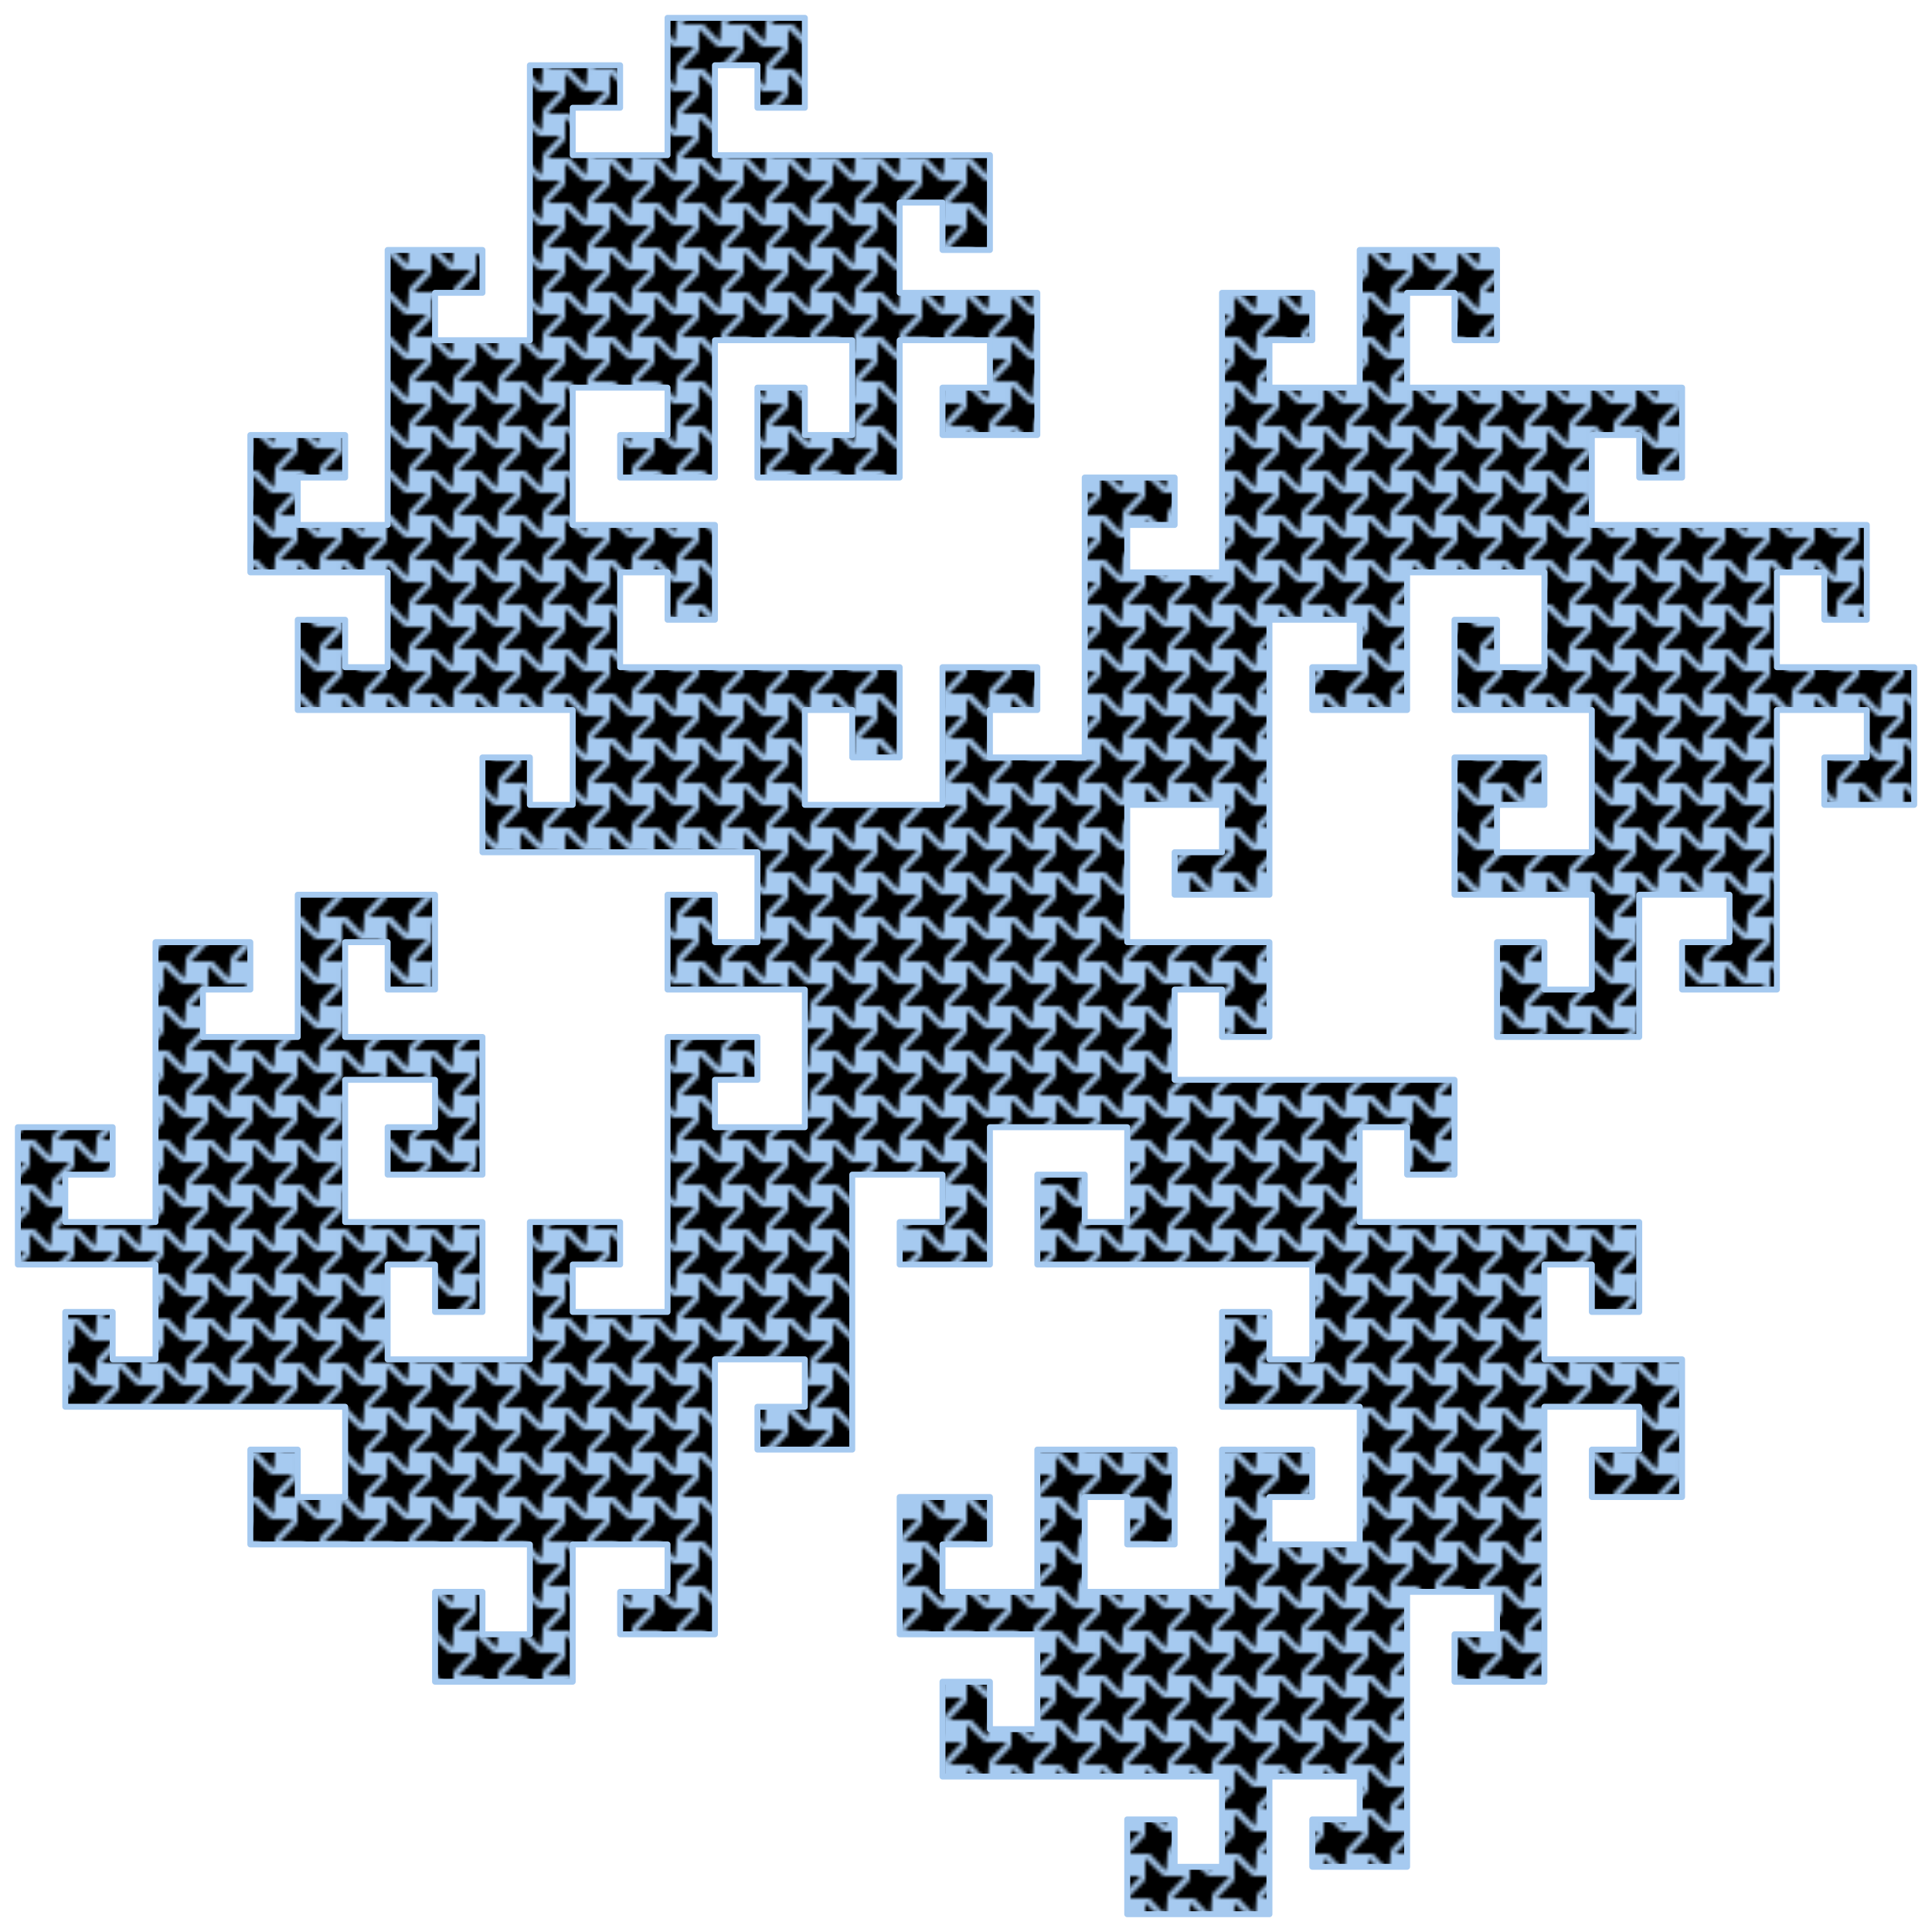
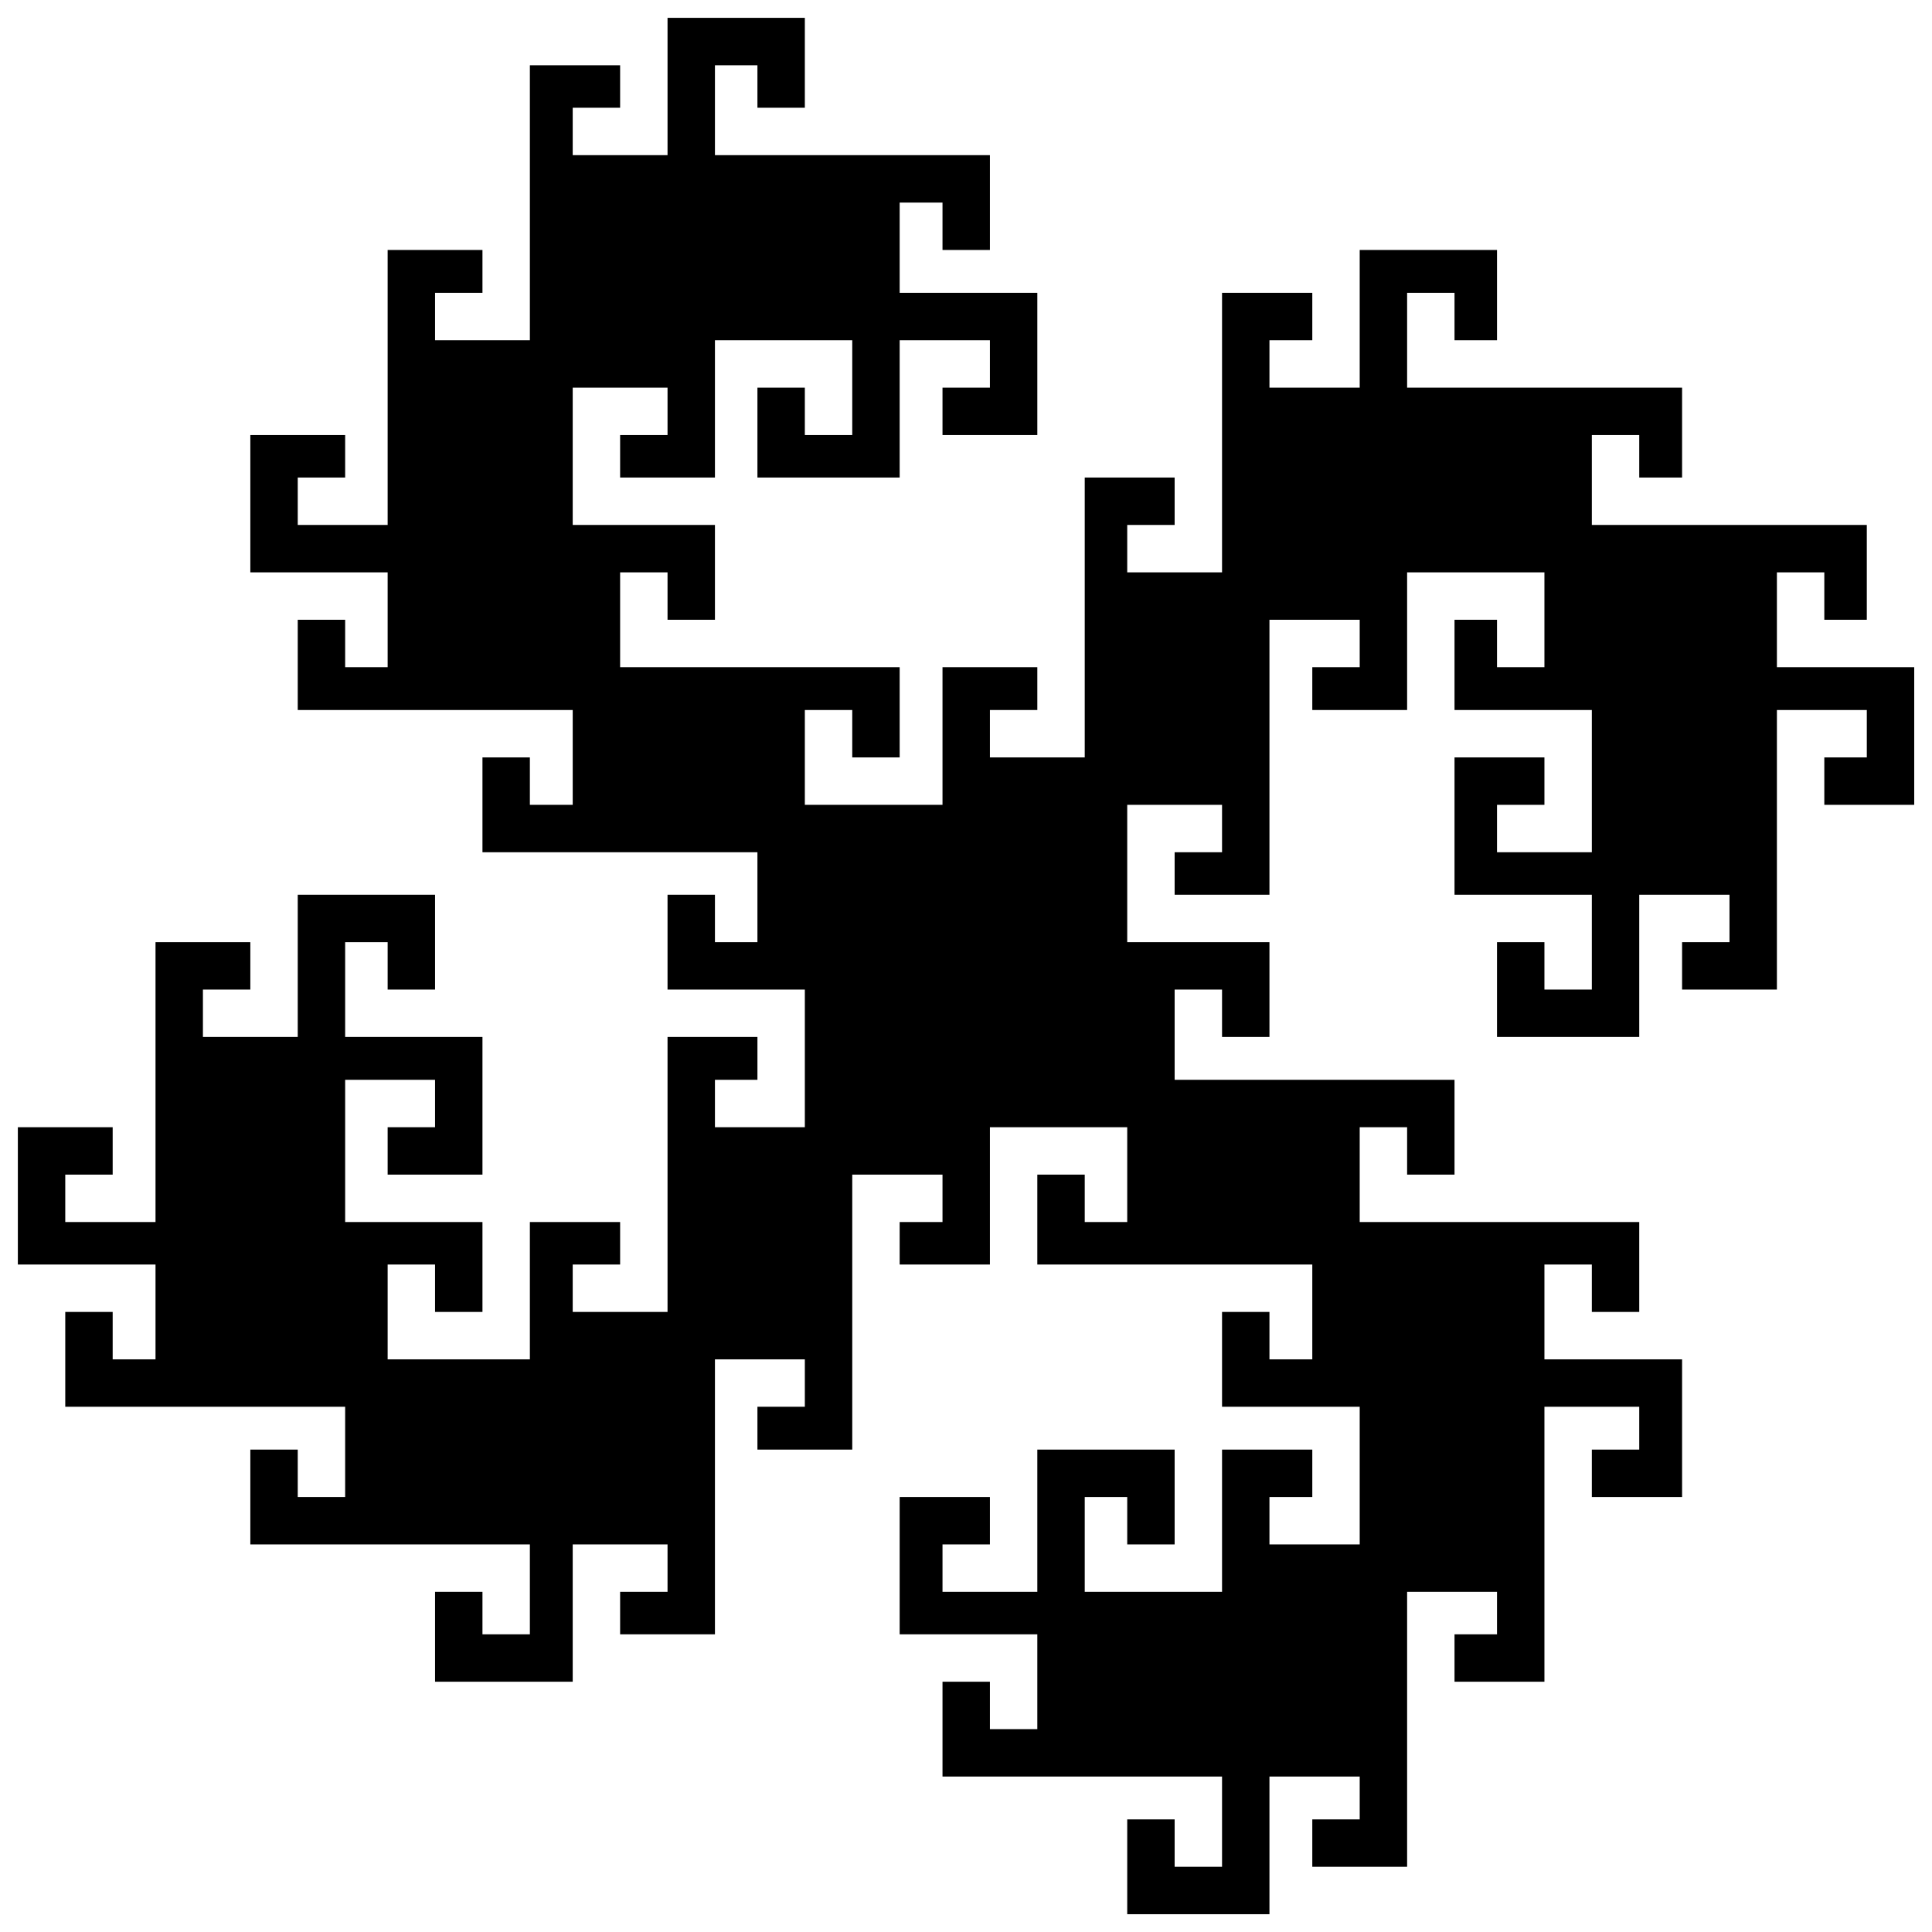
<svg xmlns="http://www.w3.org/2000/svg" xmlns:xlink="http://www.w3.org/1999/xlink" version="1.0" viewBox="0 0 650 650">
  <defs>
    <pattern id="a" xlink:href="#b" patternTransform="translate(53.18 411.76)" />
    <pattern id="b" width="48" height="48" patternTransform="translate(59.175 357.18)" patternUnits="userSpaceOnUse">
      <path d="m4.904 0-1.806 1.875-0.237 2.871-0.236 2.87-2.203-2.307-0.422-0.442v2.247l1.945 1.887h5.849l-4.696 4.875-0.237 2.871-0.236 2.87-2.203-2.307-0.422-0.442v2.247l1.945 1.887h5.849l-4.696 4.875-0.237 2.871-0.236 2.87-2.203-2.307-0.422-0.442v2.247l1.945 1.887h5.849l-4.696 4.875-0.237 2.871-0.236 2.87-2.203-2.307-0.422-0.442v2.247l1.945 1.887h5.849l-2.348 2.438-0.542 0.562h2.208l1.888-1.947v-5.848l2.473 2.397 2.473 2.398h5.849l-2.348 2.438-0.542 0.562h2.208l1.888-1.947v-5.848l2.473 2.397 2.473 2.398h5.849l-2.348 2.438-0.542 0.562h2.208l1.888-1.947v-5.848l2.473 2.397 2.473 2.398h5.849l-2.348 2.438-0.542 0.562h2.208l1.888-1.947v-5.848l2.473 2.397 0.527 0.511v-2.247l-1.781-1.866h-6.013l2.397-2.474 2.398-2.473v-5.848l2.473 2.397 0.527 0.511v-2.247l-1.781-1.866h-6.013l2.397-2.474 2.398-2.473v-5.848l2.473 2.397 0.527 0.511v-2.247l-1.781-1.866h-6.013l2.397-2.474 2.398-2.473v-5.848l2.473 2.397 0.527 0.511v-2.247l-1.781-1.866h-6.013l2.397-2.474 0.51-0.526h-2.208l-1.806 1.875-0.237 2.871-0.236 2.87-2.203-2.307-2.203-2.309h-6.013l2.397-2.474 0.51-0.526h-2.208l-1.806 1.875-0.237 2.871-0.236 2.87-2.203-2.307-2.203-2.309h-6.013l2.397-2.474 0.51-0.526h-2.208l-1.806 1.875-0.237 2.871-0.236 2.87-2.203-2.307-2.203-2.309h-6.013l2.397-2.474 0.51-0.526zm4.096 4.206 2.473 2.397 2.473 2.398h5.849l-2.348 2.438-2.348 2.438-0.237 2.871-0.236 2.87-2.203-2.307-2.203-2.309h-6.013l2.397-2.474 2.398-2.473v-2.924zm12 0 2.473 2.397 2.473 2.398h5.849l-4.696 4.875-0.237 2.871-0.236 2.87-2.203-2.307-2.203-2.309h-6.013l2.397-2.474 2.398-2.473v-2.924zm12 0 2.473 2.397 2.473 2.398h5.849l-4.696 4.875-0.237 2.871-0.236 2.87-2.203-2.307-2.203-2.309h-6.013l2.397-2.474 2.398-2.473v-2.924zm-24 12 2.473 2.397 2.473 2.398h5.849l-2.348 2.438-2.348 2.438-0.237 2.871-0.236 2.87-2.203-2.307-2.203-2.309h-6.013l2.397-2.474 2.398-2.473v-2.924zm12 0 2.473 2.397 2.473 2.398h5.849l-4.696 4.875-0.237 2.871-0.236 2.87-2.203-2.307-2.203-2.309h-6.013l2.397-2.474 2.398-2.473v-2.924zm12 0 2.473 2.397 2.473 2.398h5.849l-4.696 4.875-0.237 2.871-0.236 2.87-2.203-2.307-2.203-2.309h-6.013l2.397-2.474 2.398-2.473v-2.924zm-24 12 2.473 2.397 2.473 2.398h5.849l-2.348 2.438-2.348 2.438-0.237 2.871-0.236 2.87-2.203-2.307-2.203-2.309h-6.013l2.397-2.474 2.398-2.473v-2.924zm12 0 2.473 2.397 2.473 2.398h5.849l-4.696 4.875-0.237 2.871-0.236 2.87-2.203-2.307-2.203-2.309h-6.013l2.397-2.474 2.398-2.473v-2.924zm12 0 2.473 2.397 2.473 2.398h5.849l-4.696 4.875-0.237 2.871-0.236 2.87-2.203-2.307-2.203-2.309h-6.013l2.397-2.474 2.398-2.473v-2.924z" fill="#a6caf0" stroke-width="3.78" />
    </pattern>
  </defs>
  <g transform="matrix(1.251 0 0 1.251 -368.04 -195.41)" fill-rule="evenodd" stroke-width=".799">
    <path d="m361.52 310.13v-36.928h25.5v11.428h-12.75v12.75h24.178v-73.95h25.5v11.522h-12.75v12.75h25.5v-73.95h24.272v11.428h-12.75v12.75h25.5v-36.928h36.928v24.178h-12.75v-11.428h-11.428v24.178h73.95v25.5h-12.75v-12.75h-11.522v24.272h37.022v38.25h-25.5v-12.75h12.75v-12.75h-24.272v36.928h-38.25v-24.178h12.75v12.75h12.75v-25.5h-36.928v36.928h-25.5v-11.428h12.75v-12.75h-25.5v36.928h38.25v25.5h-12.75v-12.75h-12.75v25.5h75.178v24.272h-12.75v-12.75h-12.75v25.5h37.022v-37.022h25.5v11.522h-12.75v12.75h25.5v-75.272h24.178v12.75h-12.75v12.75h25.5v-75.178h24.272v12.75h-11.522v12.75h24.272v-37.022h36.928v24.272h-11.428v-12.75h-12.75v25.5h73.95v24.178h-11.522v-11.428h-12.75v24.178h73.95v25.5h-11.428v-12.75h-12.75v25.5h36.928v37.022h-24.178v-12.75h11.428v-12.75h-24.178v75.178h-25.5v-12.75h12.75v-12.75h-24.272v38.25h-38.25v-25.5h12.75v12.75h12.75v-25.5h-36.928v-36.928h24.178v12.75h-12.75v12.75h25.5v-38.25h-36.928v-24.272h11.428v12.75h12.75v-25.5h-36.928v37.022h-25.5v-11.522h12.75v-12.75h-24.272v73.95h-25.5v-11.428h12.75v-12.75h-25.5v36.928h38.25v25.5h-12.75v-12.75h-12.75v24.272h75.272v25.5h-12.75v-12.75h-12.75v25.5h75.178v24.178h-12.75v-12.75h-12.75v25.5h37.022v37.022h-24.272v-12.75h12.75v-11.522h-25.5v73.95h-24.178v-12.75h11.428v-11.428h-24.178v73.95h-25.5v-12.75h12.75v-11.522h-24.272v37.022h-38.25v-25.5h12.75v12.75h12.75v-24.272h-75.178v-25.5h12.75v12.75h12.75v-25.5h-37.022v-36.928h24.272v12.75h-12.75v12.75h25.5v-38.25h36.928v25.5h-12.75v-12.75h-11.428v25.5h36.928v-38.25h24.272v12.75h-11.522v12.75h24.272v-37.022h-37.022v-25.5h12.75v12.75h11.522v-25.5h-73.95v-24.178h12.75v12.75h11.428v-25.5h-36.928v36.928h-24.272v-11.428h11.522v-12.75h-24.272v73.95h-25.5v-11.522h12.75v-12.75h-24.178v73.95h-25.5v-11.428h12.75v-12.75h-25.5v36.928h-37.022v-24.178h12.75v11.428h12.75v-24.178h-75.178v-25.5h12.75v12.75h12.75v-24.272h-75.272v-25.5h12.75v12.75h11.522v-25.5h-37.022v-36.928h25.5v12.75h-12.75v12.75h24.272v-75.272h25.5v12.75h-12.75v12.75h25.5v-38.25h36.928v25.5h-12.75v-12.75h-11.428v25.5h36.928v37.022h-25.5v-12.75h12.75v-12.75h-24.178v38.25h36.928v24.178h-12.75v-12.75h-12.75v25.5h38.25v-36.928h24.272v11.428h-12.75v12.75h25.5v-73.95h24.178v11.522h-11.428v12.75h24.178v-37.022h-36.928v-25.5h12.75v12.75h11.428v-24.178h-73.95v-25.5h12.75v12.75h11.522v-25.5h-73.95v-24.272h12.75v12.75h11.428v-25.5z" />
-     <path d="m361.52 310.13v-36.928h25.5v11.428h-12.75v12.75h24.178v-73.95h25.5v11.522h-12.75v12.75h25.5v-73.95h24.272v11.428h-12.75v12.75h25.5v-36.928h36.928v24.178h-12.75v-11.428h-11.428v24.178h73.95v25.5h-12.75v-12.75h-11.522v24.272h37.022v38.25h-25.5v-12.75h12.75v-12.75h-24.272v36.928h-38.25v-24.178h12.75v12.75h12.75v-25.5h-36.928v36.928h-25.5v-11.428h12.75v-12.75h-25.5v36.928h38.25v25.5h-12.75v-12.75h-12.75v25.5h75.178v24.272h-12.75v-12.75h-12.75v25.5h37.022v-37.022h25.5v11.522h-12.75v12.75h25.5v-75.272h24.178v12.75h-12.75v12.75h25.5v-75.178h24.272v12.75h-11.522v12.75h24.272v-37.022h36.928v24.272h-11.428v-12.75h-12.75v25.5h73.95v24.178h-11.522v-11.428h-12.75v24.178h73.95v25.5h-11.428v-12.75h-12.75v25.5h36.928v37.022h-24.178v-12.75h11.428v-12.75h-24.178v75.178h-25.5v-12.75h12.75v-12.75h-24.272v38.25h-38.25v-25.5h12.75v12.75h12.75v-25.5h-36.928v-36.928h24.178v12.75h-12.75v12.75h25.5v-38.25h-36.928v-24.272h11.428v12.75h12.75v-25.5h-36.928v37.022h-25.5v-11.522h12.75v-12.75h-24.272v73.95h-25.5v-11.428h12.75v-12.75h-25.5v36.928h38.25v25.5h-12.75v-12.75h-12.75v24.272h75.272v25.5h-12.75v-12.75h-12.75v25.5h75.178v24.178h-12.75v-12.75h-12.75v25.5h37.022v37.022h-24.272v-12.75h12.75v-11.522h-25.5v73.95h-24.178v-12.75h11.428v-11.428h-24.178v73.95h-25.5v-12.75h12.75v-11.522h-24.272v37.022h-38.25v-25.5h12.75v12.75h12.75v-24.272h-75.178v-25.5h12.75v12.75h12.75v-25.5h-37.022v-36.928h24.272v12.75h-12.75v12.75h25.5v-38.25h36.928v25.5h-12.75v-12.75h-11.428v25.5h36.928v-38.25h24.272v12.75h-11.522v12.75h24.272v-37.022h-37.022v-25.5h12.75v12.75h11.522v-25.5h-73.95v-24.178h12.75v12.75h11.428v-25.5h-36.928v36.928h-24.272v-11.428h11.522v-12.75h-24.272v73.95h-25.5v-11.522h12.75v-12.75h-24.178v73.95h-25.5v-11.428h12.75v-12.75h-25.5v36.928h-37.022v-24.178h12.75v11.428h12.75v-24.178h-75.178v-25.5h12.75v12.75h12.75v-24.272h-75.272v-25.5h12.75v12.75h11.522v-25.5h-37.022v-36.928h25.5v12.75h-12.75v12.75h24.272v-75.272h25.5v12.75h-12.75v12.75h25.5v-38.25h36.928v25.5h-12.75v-12.75h-11.428v25.5h36.928v37.022h-25.5v-12.75h12.75v-12.75h-24.178v38.25h36.928v24.178h-12.75v-12.75h-12.75v25.5h38.25v-36.928h24.272v11.428h-12.75v12.75h25.5v-73.95h24.178v11.522h-11.428v12.75h24.178v-37.022h-36.928v-25.5h12.75v12.75h11.428v-24.178h-73.95v-25.5h12.75v12.75h11.522v-25.5h-73.95v-24.272h12.75v12.75h11.428v-25.5z" fill="url(#a)" stroke="#a6caf0" stroke-linecap="round" stroke-linejoin="round" stroke-miterlimit="5" stroke-width="1.599" />
  </g>
</svg>